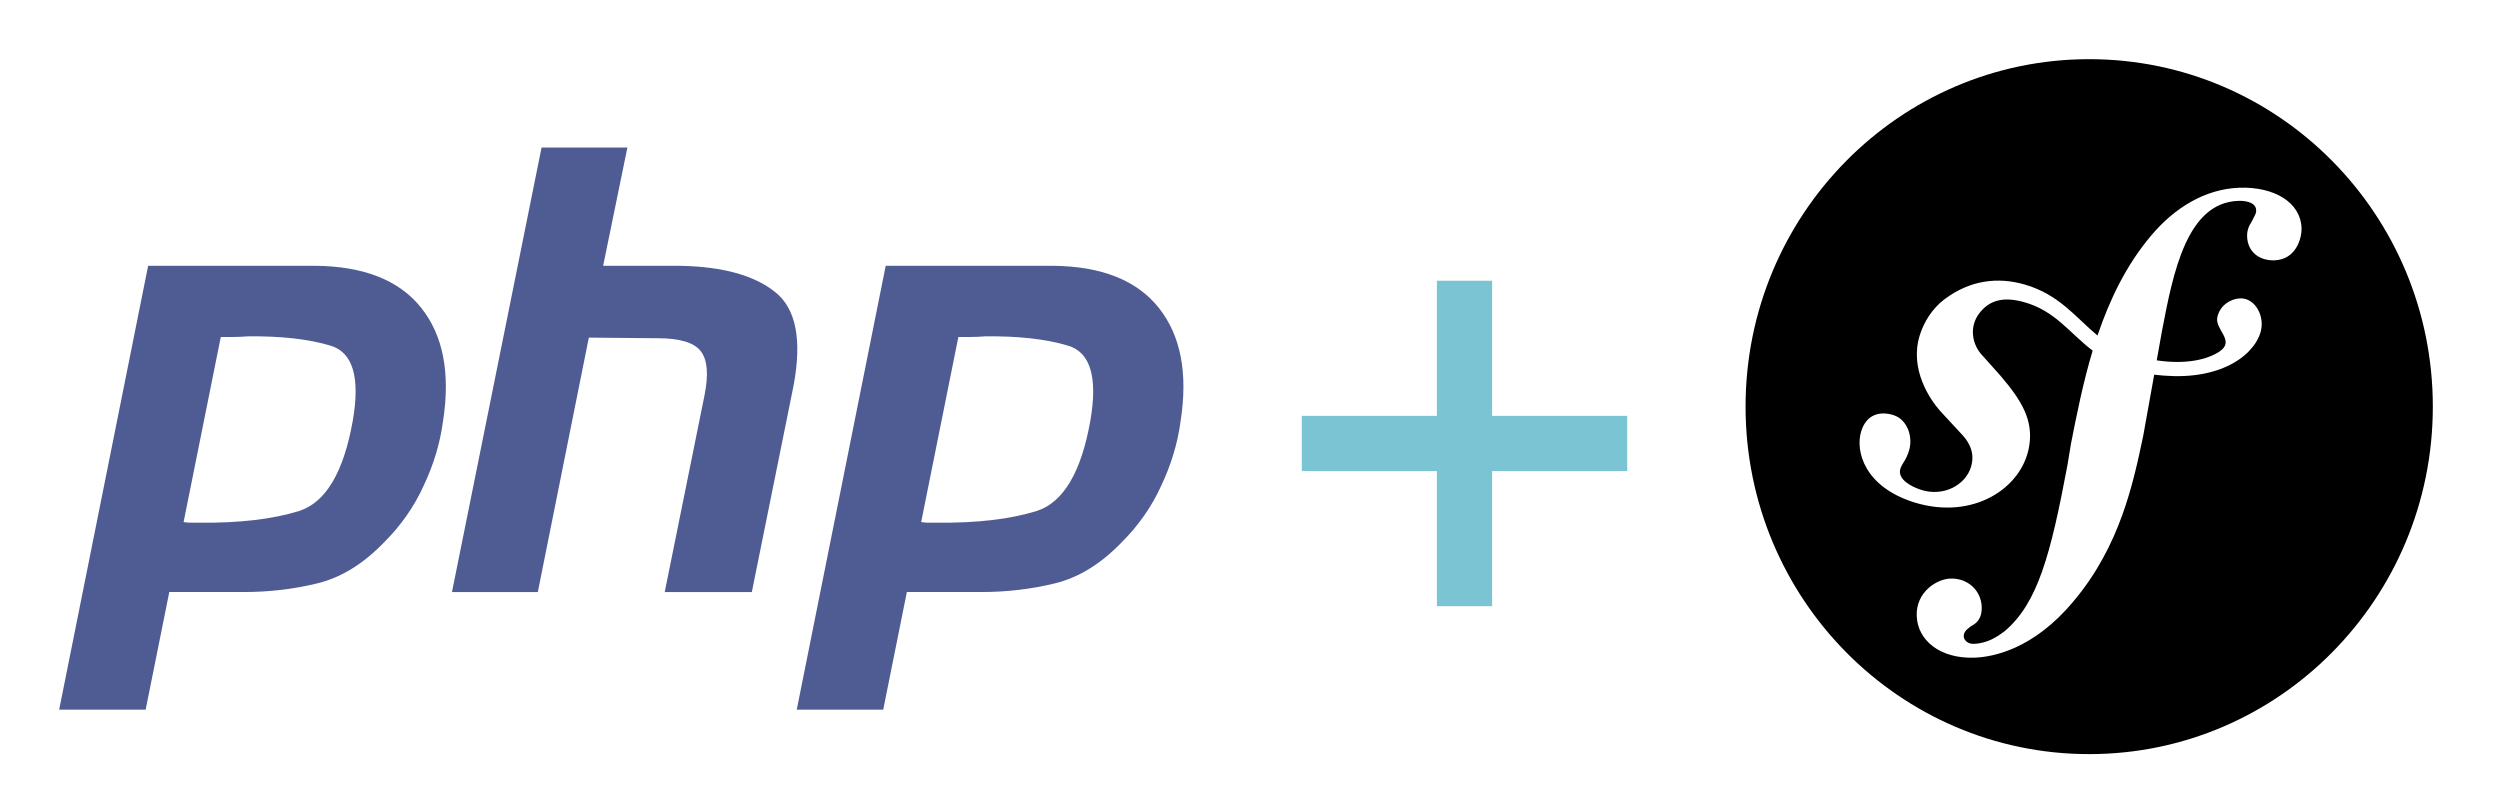
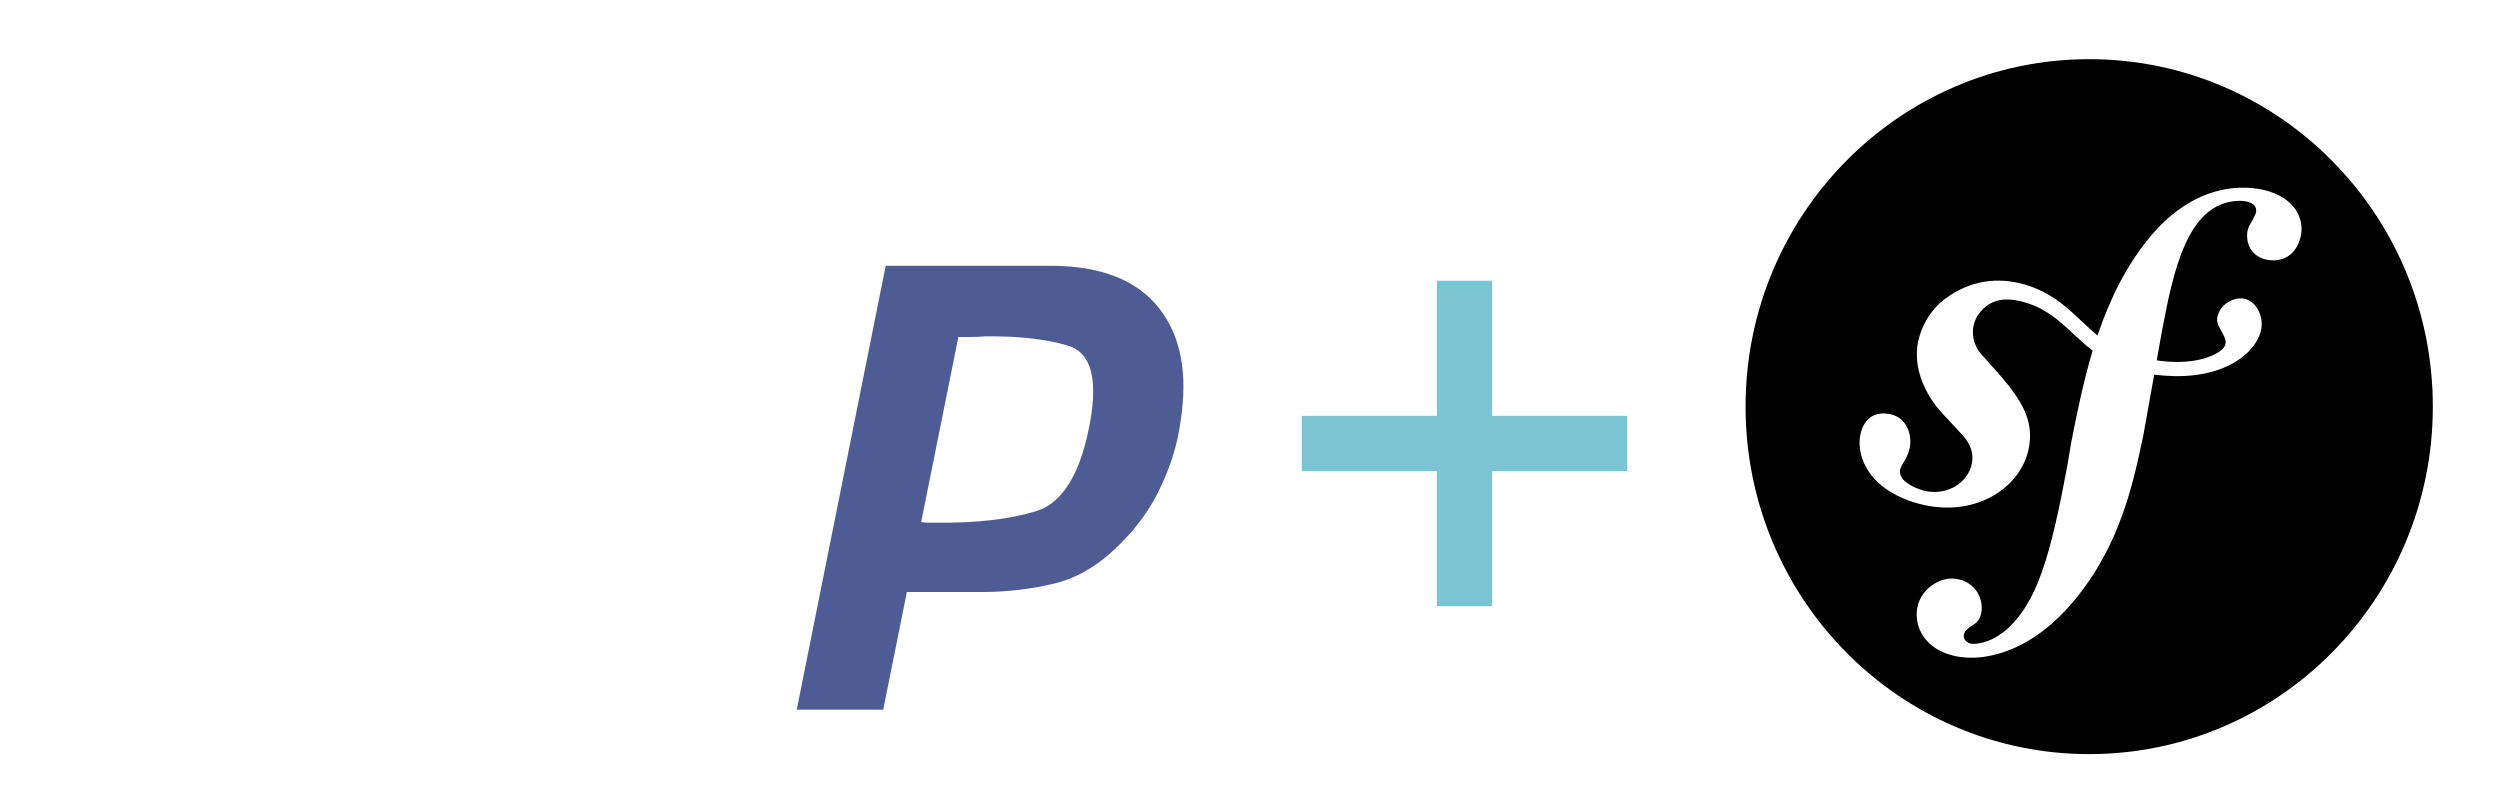
<svg xmlns="http://www.w3.org/2000/svg" width="169" height="54" viewBox="0 0 169 54" fill="none">
  <path d="M164.459 27.487C164.459 40.461 154.06 50.978 141.229 50.978C128.401 50.978 118 40.461 118 27.487C118 14.515 128.401 4 141.229 4C154.06 4 164.459 14.515 164.459 27.487ZM151.386 12.69C149.025 12.773 146.965 14.089 145.434 15.906C143.737 17.904 142.607 20.266 141.791 22.681C140.337 21.477 139.213 19.913 136.877 19.236C135.073 18.71 133.174 18.924 131.434 20.24C130.607 20.864 130.038 21.805 129.767 22.693C129.066 24.997 130.502 27.047 131.156 27.782L132.584 29.327C132.877 29.631 133.588 30.421 133.242 31.556C132.868 32.792 131.398 33.589 129.889 33.12C129.216 32.911 128.248 32.404 128.465 31.689C128.555 31.398 128.761 31.178 128.872 30.926C128.972 30.712 129.023 30.547 129.053 30.451C129.329 29.545 128.951 28.359 127.989 28.058C127.089 27.78 126.172 27.998 125.813 29.169C125.409 30.498 126.038 32.911 129.408 33.963C133.359 35.189 136.696 33.016 137.17 30.178C137.469 28.406 136.674 27.085 135.223 25.388L134.039 24.063C133.321 23.339 133.075 22.104 133.817 21.157C134.443 20.355 135.334 20.014 136.796 20.415C138.929 20.999 139.88 22.495 141.463 23.704C140.81 25.876 140.382 28.055 139.995 30.009L139.756 31.466C138.623 37.478 137.758 40.778 135.509 42.673C135.056 43.003 134.407 43.488 133.432 43.524C132.921 43.539 132.755 43.182 132.748 43.028C132.736 42.667 133.037 42.498 133.238 42.334C133.539 42.169 133.994 41.895 133.962 41.013C133.93 39.974 133.077 39.072 131.846 39.111C130.923 39.141 129.515 40.019 129.57 41.63C129.626 43.295 131.156 44.539 133.466 44.458C134.7 44.417 137.456 43.911 140.169 40.645C143.331 36.901 144.214 32.614 144.879 29.475L145.624 25.329C146.035 25.38 146.477 25.414 146.956 25.425C150.893 25.51 152.861 23.45 152.891 21.95C152.91 21.043 152.303 20.148 151.448 20.169C150.839 20.187 150.074 20.597 149.89 21.448C149.711 22.285 151.143 23.04 150.023 23.773C149.228 24.294 147.802 24.66 145.795 24.36L146.159 22.322C146.903 18.453 147.824 13.696 151.311 13.578C151.566 13.566 152.495 13.589 152.517 14.209C152.523 14.418 152.472 14.474 152.232 14.947C151.985 15.32 151.893 15.635 151.905 15.996C151.938 16.983 152.683 17.633 153.758 17.598C155.195 17.547 155.609 16.134 155.584 15.404C155.526 13.692 153.743 12.611 151.386 12.69Z" fill="black" />
-   <path d="M10.014 17.966H21.285C24.593 17.994 26.99 18.943 28.476 20.812C29.962 22.681 30.453 25.234 29.948 28.471C29.752 29.949 29.317 31.4 28.644 32.823C28 34.246 27.102 35.529 25.953 36.673C24.551 38.124 23.051 39.044 21.453 39.435C19.855 39.826 18.201 40.021 16.49 40.021H11.444L9.846 47.972H4L10.014 17.966M14.934 22.737L12.411 35.292C12.579 35.32 12.748 35.334 12.916 35.334H13.505C16.196 35.362 18.439 35.097 20.233 34.539C22.028 33.953 23.233 31.916 23.85 28.429C24.355 25.499 23.85 23.811 22.336 23.365C20.85 22.919 18.986 22.709 16.743 22.737C16.406 22.765 16.084 22.779 15.775 22.779C15.495 22.779 15.201 22.779 14.892 22.779L14.934 22.737" fill="#4F5B93" />
-   <path d="M36.609 9.975H42.412L40.772 17.969H45.987C48.847 18.024 50.977 18.61 52.379 19.726C53.809 20.842 54.23 22.963 53.641 26.087L50.823 40.023H44.935L47.627 26.715C47.907 25.32 47.823 24.33 47.375 23.744C46.926 23.158 45.959 22.865 44.473 22.865L39.805 22.823L36.356 40.023H30.553L36.609 9.975Z" fill="#4F5B93" />
  <path d="M59.874 17.966H71.145C74.453 17.994 76.85 18.943 78.336 20.812C79.822 22.681 80.313 25.234 79.808 28.471C79.612 29.949 79.177 31.4 78.504 32.823C77.859 34.246 76.962 35.529 75.813 36.673C74.411 38.124 72.911 39.044 71.313 39.435C69.715 39.826 68.061 40.021 66.35 40.021H61.304L59.706 47.972H53.86L59.874 17.966ZM64.794 22.737L62.271 35.292C62.439 35.32 62.608 35.334 62.776 35.334H63.364C66.056 35.362 68.299 35.097 70.093 34.539C71.888 33.953 73.093 31.916 73.71 28.429C74.215 25.499 73.71 23.811 72.196 23.365C70.71 22.919 68.846 22.709 66.603 22.737C66.266 22.765 65.944 22.779 65.635 22.779C65.355 22.779 65.061 22.779 64.752 22.779L64.794 22.737" fill="#4F5B93" />
  <path d="M97.133 40.978V18.978H100.867V40.978H97.133ZM88 31.844V28.111H110V31.844H88Z" fill="#7AC4D3" />
</svg>